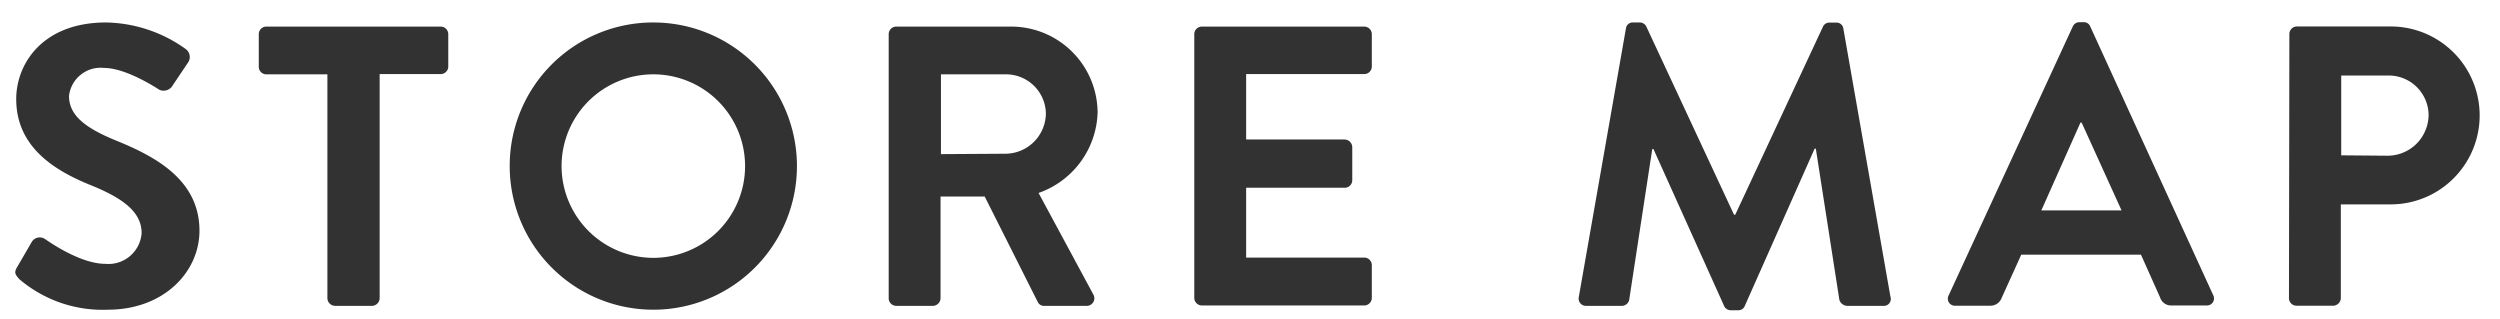
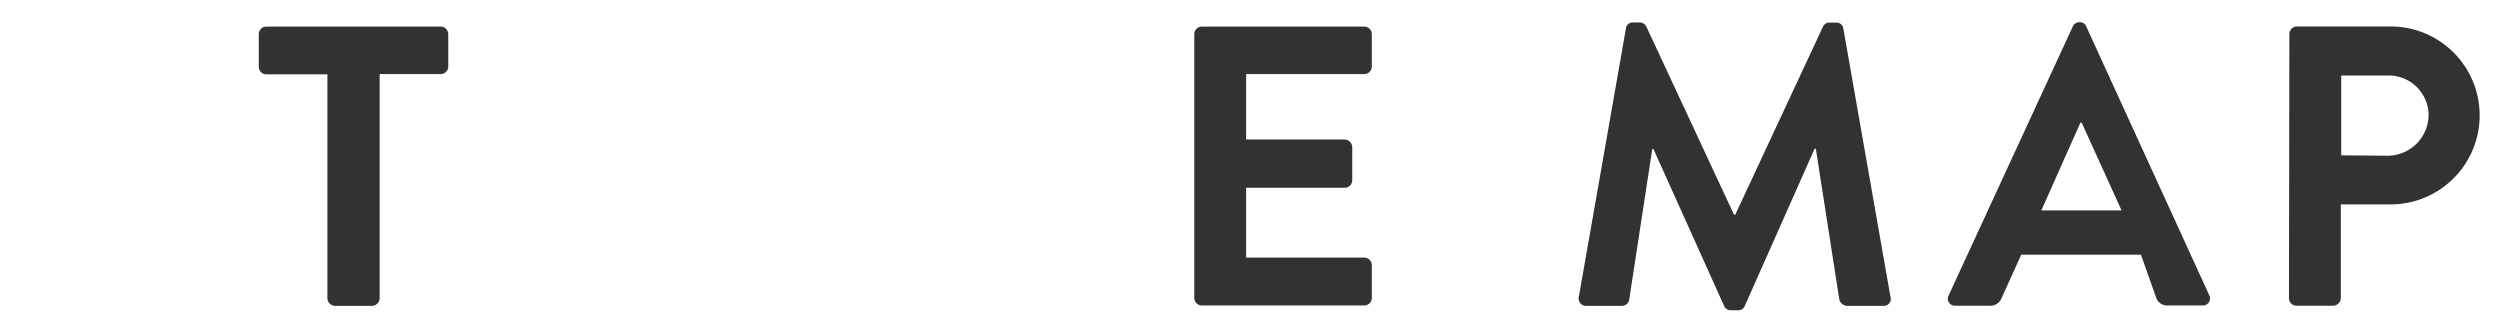
<svg xmlns="http://www.w3.org/2000/svg" id="レイヤー_1" data-name="レイヤー 1" width="188" height="24" viewBox="0 0 188 24">
  <g>
-     <path d="M1.31,20.05l1.08-1.86a.7.7,0,0,1,1-.21c.15.09,2.58,1.86,4.53,1.86a2.5,2.5,0,0,0,2.73-2.31c0-1.53-1.29-2.58-3.81-3.6C4,12.79,1.22,11,1.22,7.45c0-2.67,2-5.76,6.75-5.76a10.56,10.56,0,0,1,6,2,.74.74,0,0,1,.18,1L13,6.4a.79.79,0,0,1-1,.36c-.24-.15-2.52-1.65-4.17-1.65a2.39,2.39,0,0,0-2.64,2.1c0,1.41,1.11,2.37,3.54,3.36C11.6,11.74,15,13.48,15,17.35c0,3.09-2.67,5.94-6.9,5.94A9.65,9.65,0,0,1,1.46,21C1.19,20.68,1,20.53,1.31,20.05Z" fill="#323232" />
    <path d="M24.62,5.59H20A.57.57,0,0,1,19.46,5V2.56A.57.57,0,0,1,20,2H33.14a.57.57,0,0,1,.57.57V5a.57.57,0,0,1-.57.57H28.55V22.42A.59.59,0,0,1,28,23H25.19a.59.59,0,0,1-.57-.57Z" fill="#323232" />
-     <path d="M49.1,1.69A10.8,10.8,0,1,1,38.33,12.52,10.78,10.78,0,0,1,49.1,1.69Zm0,17.7a6.9,6.9,0,1,0-6.87-6.87A6.91,6.91,0,0,0,49.1,19.39Z" fill="#323232" />
-     <path d="M66.83,2.56A.57.57,0,0,1,67.4,2H76a6.5,6.5,0,0,1,6.54,6.45,6.62,6.62,0,0,1-4.44,6.06l4.11,7.62a.57.57,0,0,1-.51.87H78.53a.51.51,0,0,1-.48-.27l-4-7.95H70.73v7.65a.59.59,0,0,1-.57.57H67.4a.57.57,0,0,1-.57-.57Zm8.82,9a3.06,3.06,0,0,0,3-3.06,3,3,0,0,0-3-2.91H70.76v6Z" fill="#323232" />
    <path d="M89.81,2.56A.57.57,0,0,1,90.38,2h12.21a.57.57,0,0,1,.57.57V5a.57.57,0,0,1-.57.57H93.71v4.92h7.41a.59.59,0,0,1,.57.57v2.49a.57.57,0,0,1-.57.57H93.71v5.25h8.88a.57.57,0,0,1,.57.57v2.46a.57.57,0,0,1-.57.57H90.38a.57.57,0,0,1-.57-.57Z" fill="#323232" />
    <path d="M122.27,2.14a.51.51,0,0,1,.54-.45h.48a.55.55,0,0,1,.51.3l6.6,14.16h.09L137.09,2a.52.52,0,0,1,.51-.3h.48a.51.51,0,0,1,.54.45l3.54,20.16a.52.52,0,0,1-.54.69h-2.73a.65.65,0,0,1-.57-.45l-1.77-11.37h-.09L131.21,23a.51.51,0,0,1-.51.33h-.54a.54.54,0,0,1-.51-.33l-5.31-11.79h-.09l-1.74,11.37A.58.58,0,0,1,122,23h-2.7a.55.55,0,0,1-.57-.69Z" fill="#323232" />
-     <path d="M146.54,22.21,155.87,2a.54.54,0,0,1,.51-.33h.3a.51.51,0,0,1,.51.33l9.24,20.19a.53.53,0,0,1-.51.78h-2.61a.86.86,0,0,1-.87-.6L161,19.15h-9l-1.47,3.24a.9.9,0,0,1-.87.6h-2.61A.53.53,0,0,1,146.54,22.21Zm13-6.39-3-6.6h-.09l-2.94,6.6Z" fill="#323232" />
+     <path d="M146.54,22.21,155.87,2a.54.54,0,0,1,.51-.33a.51.51,0,0,1,.51.33l9.24,20.19a.53.53,0,0,1-.51.78h-2.61a.86.86,0,0,1-.87-.6L161,19.15h-9l-1.47,3.24a.9.9,0,0,1-.87.6h-2.61A.53.53,0,0,1,146.54,22.21Zm13-6.39-3-6.6h-.09l-2.94,6.6Z" fill="#323232" />
    <path d="M172.16,2.56a.57.57,0,0,1,.57-.57h7.05a6.69,6.69,0,1,1,0,13.38h-3.75v7.05a.59.59,0,0,1-.57.57h-2.76a.57.57,0,0,1-.57-.57Zm7.38,9.15a3.09,3.09,0,0,0,3.09-3.12,3,3,0,0,0-3.09-2.91h-3.48v6Z" fill="#323232" />
  </g>
</svg>